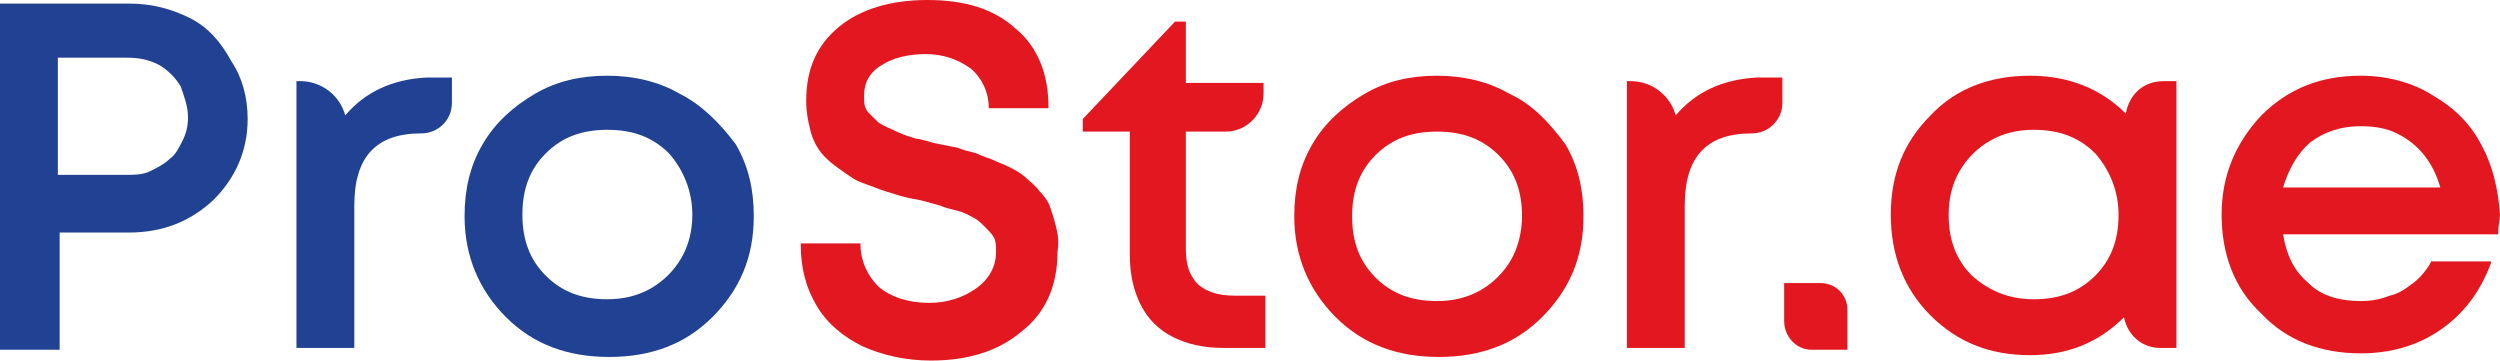
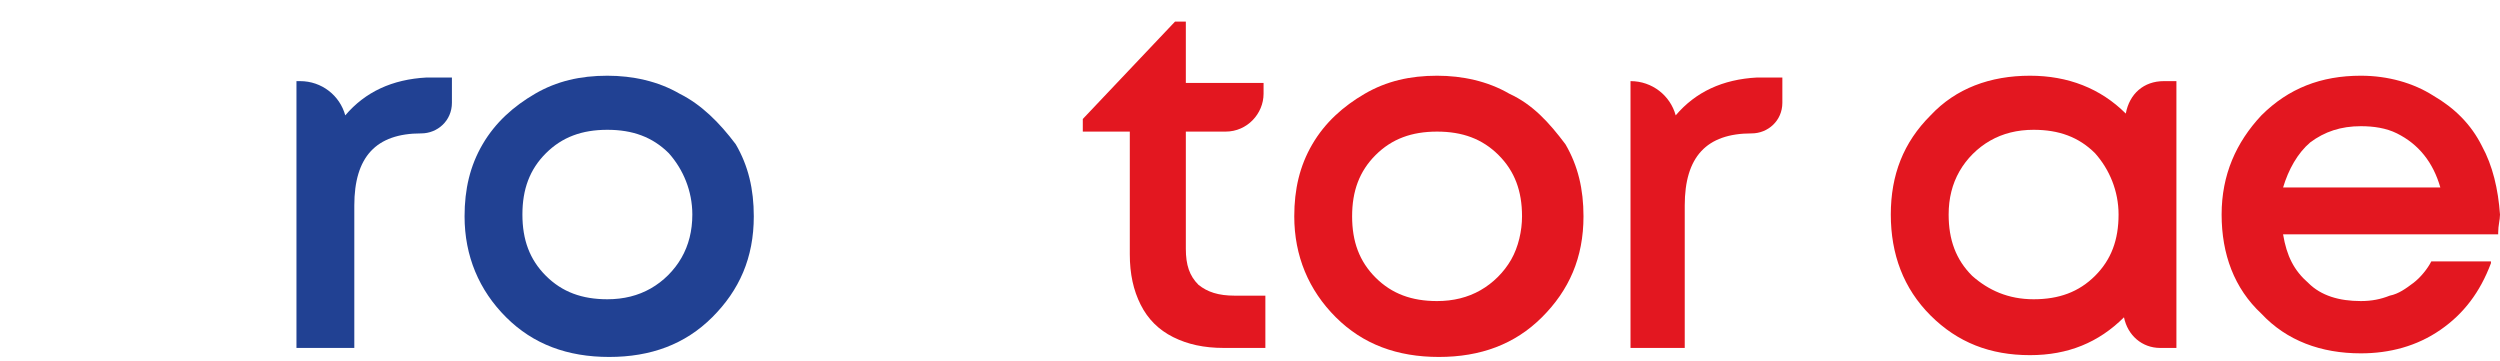
<svg xmlns="http://www.w3.org/2000/svg" width="1047" height="151" viewBox="0 0 1047 151" fill="none">
-   <path d="M79.49 7.551C71.92 3.776 63.592 1.511 54.508 1.511H0V146.471H24.983V97.396H53.75C68.134 97.396 79.49 92.866 89.332 83.806C98.416 74.746 103.716 63.421 103.716 49.831C103.716 40.771 101.444 32.466 96.902 25.671C92.36 17.366 87.061 11.326 79.49 7.551ZM78.733 49.076C78.733 52.851 77.976 55.871 76.462 58.891C74.948 61.911 73.434 64.931 71.162 66.441C68.891 68.706 65.863 70.216 62.835 71.726C59.807 73.236 56.022 73.236 52.236 73.236H24.226V24.161H52.993C58.293 24.161 62.078 24.916 66.62 27.181C70.406 29.446 73.434 32.466 75.705 36.241C77.219 40.771 78.733 44.546 78.733 49.076Z" fill="#214193" />
  <path d="M144.598 48.318C142.327 40.013 134.757 33.973 125.672 33.973H124.158V145.713H148.384V86.068C148.384 65.683 157.468 55.868 176.395 55.868C183.208 55.868 189.264 50.583 189.264 43.033V32.463H178.666C164.282 33.218 152.926 38.503 144.598 48.318Z" fill="#214193" />
  <path d="M284.649 39.261C275.565 33.976 264.966 31.711 254.367 31.711C243.012 31.711 233.17 33.976 224.085 39.261C215.001 44.546 207.43 51.341 202.131 60.401C196.832 69.461 194.561 79.276 194.561 90.601C194.561 107.211 200.617 121.556 211.973 132.881C223.328 144.206 237.712 149.491 255.124 149.491C272.536 149.491 286.92 144.206 298.276 132.881C309.632 121.556 315.688 107.966 315.688 90.601C315.688 79.276 313.417 69.461 308.118 60.401C301.304 51.341 293.734 43.791 284.649 39.261ZM289.949 89.846C289.949 96.641 288.434 102.681 285.406 107.966C282.378 113.251 277.836 117.781 272.536 120.801C267.237 123.821 261.181 125.331 254.367 125.331C243.769 125.331 235.441 122.311 228.628 115.516C221.814 108.721 218.786 100.416 218.786 89.846C218.786 79.276 221.814 70.971 228.628 64.176C235.441 57.381 243.769 54.361 254.367 54.361C264.966 54.361 273.294 57.381 280.107 64.176C286.163 70.971 289.949 80.031 289.949 89.846Z" fill="#214193" />
-   <path d="M442.113 94.375C441.356 91.355 440.599 89.09 439.842 86.825C439.085 84.56 437.571 82.295 435.299 80.03C433.785 77.765 431.514 76.255 430 74.745C428.486 73.235 426.215 71.725 423.187 70.215C420.159 68.705 417.887 67.95 416.373 67.195C414.859 66.44 411.831 65.685 408.803 64.175C405.775 63.42 402.746 62.665 401.232 61.91L393.662 60.4C389.12 59.645 386.091 58.135 383.82 58.135C381.549 57.38 378.521 56.625 375.493 55.115C372.464 53.605 370.193 52.85 367.922 51.34C366.408 49.83 364.894 48.32 363.38 46.81C361.866 44.545 361.866 43.035 361.866 40.015C361.866 34.73 364.137 30.2 369.436 27.18C373.979 24.16 380.792 22.65 387.605 22.65C395.176 22.65 401.232 24.915 406.532 28.69C411.074 32.465 414.102 38.505 414.102 45.3H439.085V44.545C439.085 30.955 434.542 19.63 425.458 12.08C416.373 3.775 404.261 0 388.362 0C373.222 0 360.352 3.775 351.267 11.325C342.183 18.875 337.64 28.69 337.64 42.28C337.64 46.81 338.397 50.585 339.154 53.605C339.911 57.38 341.426 60.4 342.94 62.665C344.454 64.93 346.725 67.195 349.753 69.46C352.781 71.725 355.052 73.235 357.323 74.745C359.595 76.255 362.623 77.01 366.408 78.52C370.193 80.03 373.222 80.785 375.493 81.54C377.764 82.295 380.792 83.05 385.334 83.805L393.662 86.07C395.176 86.825 398.204 87.58 401.232 88.335C404.26 89.09 406.532 90.6 408.046 91.355C409.56 92.11 411.074 93.62 412.588 95.13C414.102 96.64 415.616 98.15 416.373 99.66C417.13 101.17 417.13 103.435 417.13 105.7C417.13 111.74 414.102 117.025 408.803 120.8C403.503 124.575 396.69 126.84 389.12 126.84C380.792 126.84 373.222 124.575 367.922 120.045C363.38 115.515 360.352 109.475 360.352 101.925H335.369V102.68C335.369 112.495 337.64 120.8 342.183 128.35C346.725 135.9 353.538 141.185 361.109 144.96C369.436 148.735 379.278 151 389.877 151C405.018 151 417.887 147.225 427.729 138.92C437.571 131.37 442.87 120.045 442.87 105.7C443.627 100.415 442.87 97.395 442.113 94.375Z" fill="#E31720" />
  <path d="M501.928 119.29C498.142 115.515 496.628 110.985 496.628 104.19V55.115H513.283C522.368 55.115 529.181 47.565 529.181 39.26V34.73H496.628V9.06H492.086L453.477 49.83V55.115H473.16V106.455C473.16 114.76 474.674 121.555 477.702 127.595C480.73 133.635 485.273 138.165 491.329 141.185C497.385 144.205 504.199 145.715 512.526 145.715H529.938V123.82H517.069C510.255 123.82 505.713 122.31 501.928 119.29Z" fill="#E31720" />
  <path d="M632.128 39.261C623.043 33.976 612.445 31.711 601.846 31.711C590.49 31.711 580.649 33.976 571.564 39.261C562.479 44.546 554.909 51.341 549.61 60.401C544.31 69.461 542.039 79.276 542.039 90.601C542.039 107.211 548.095 121.556 559.451 132.881C570.807 144.206 585.191 149.491 602.603 149.491C620.015 149.491 634.399 144.206 645.755 132.881C657.11 121.556 663.167 107.966 663.167 90.601C663.167 79.276 660.896 69.461 655.596 60.401C648.783 51.341 641.969 43.791 632.128 39.261ZM632.885 108.721C629.857 114.006 625.314 118.536 620.015 121.556C614.716 124.576 608.659 126.086 601.846 126.086C591.247 126.086 582.92 123.066 576.106 116.271C569.293 109.476 566.265 101.171 566.265 90.601C566.265 80.031 569.293 71.726 576.106 64.931C582.92 58.136 591.247 55.116 601.846 55.116C612.445 55.116 620.772 58.136 627.586 64.931C634.399 71.726 637.427 80.031 637.427 90.601C637.427 96.641 635.913 103.436 632.885 108.721Z" fill="#E31720" />
-   <path d="M701.784 48.318C699.513 40.013 691.942 33.973 682.858 33.973H681.344V145.713H705.569V86.068C705.569 65.683 714.654 55.868 733.58 55.868C740.393 55.868 746.45 50.583 746.45 43.033V32.463H735.851C721.467 33.218 710.112 38.503 701.784 48.318Z" fill="#E31720" />
-   <path d="M758.563 146.47H773.704V129.86C773.704 123.065 768.404 118.535 762.348 118.535H747.207V134.39C747.207 141.185 752.506 146.47 758.563 146.47Z" fill="#E31720" />
+   <path d="M701.784 48.318C699.513 40.013 691.942 33.973 682.858 33.973V145.713H705.569V86.068C705.569 65.683 714.654 55.868 733.58 55.868C740.393 55.868 746.45 50.583 746.45 43.033V32.463H735.851C721.467 33.218 710.112 38.503 701.784 48.318Z" fill="#E31720" />
  <path d="M890.283 47.566C879.685 36.996 866.058 31.711 850.16 31.711C833.505 31.711 819.121 36.996 808.522 48.321C797.167 59.646 791.867 73.236 791.867 89.846C791.867 106.456 797.167 120.801 808.522 132.126C819.878 143.451 833.505 148.736 850.16 148.736C866.058 148.736 878.928 143.451 889.526 132.881C891.04 140.431 897.097 145.716 904.667 145.716H911.481V33.976H906.181C897.854 33.976 891.798 39.261 890.283 47.566ZM887.255 89.846C887.255 100.416 884.227 108.721 877.414 115.516C870.6 122.311 862.273 125.331 851.674 125.331C841.075 125.331 832.748 121.556 825.934 115.516C819.121 108.721 816.093 100.416 816.093 89.846C816.093 83.051 817.607 77.011 820.635 71.726C823.663 66.441 828.205 61.911 833.505 58.891C838.804 55.871 844.861 54.361 851.674 54.361C862.273 54.361 870.6 57.381 877.414 64.176C883.47 70.971 887.255 80.031 887.255 89.846Z" fill="#E31720" />
  <path d="M1039.43 61.155C1034.89 52.095 1028.07 45.3 1018.99 40.015C1010.66 34.73 1000.06 31.71 988.707 31.71C972.052 31.71 958.425 36.995 947.069 48.32C936.471 59.645 930.414 73.235 930.414 89.845C930.414 106.455 935.713 120.8 947.069 131.37C957.668 142.695 972.052 147.98 988.707 147.98C1000.82 147.98 1012.18 144.96 1022.02 138.165C1031.86 131.37 1038.67 122.31 1043.21 110.23V109.475H1018.23C1016.72 112.495 1013.69 116.27 1010.66 118.535C1007.63 120.8 1004.6 123.065 1000.82 123.82C997.034 125.33 993.249 126.085 988.707 126.085C979.622 126.085 972.052 123.82 966.752 118.535C960.696 113.25 957.668 107.21 956.154 98.15H1046.24V97.395C1046.24 94.375 1047 92.11 1047 89.845C1046.24 79.275 1043.97 69.46 1039.43 61.155ZM956.154 78.52C958.425 70.97 962.21 64.175 967.509 59.645C973.566 55.115 980.379 52.85 988.707 52.85C994.006 52.85 999.306 53.605 1003.85 55.87C1008.39 58.135 1012.18 61.155 1015.2 64.93C1018.23 68.705 1020.5 73.235 1022.02 78.52H956.154Z" fill="#E31720" />
</svg>